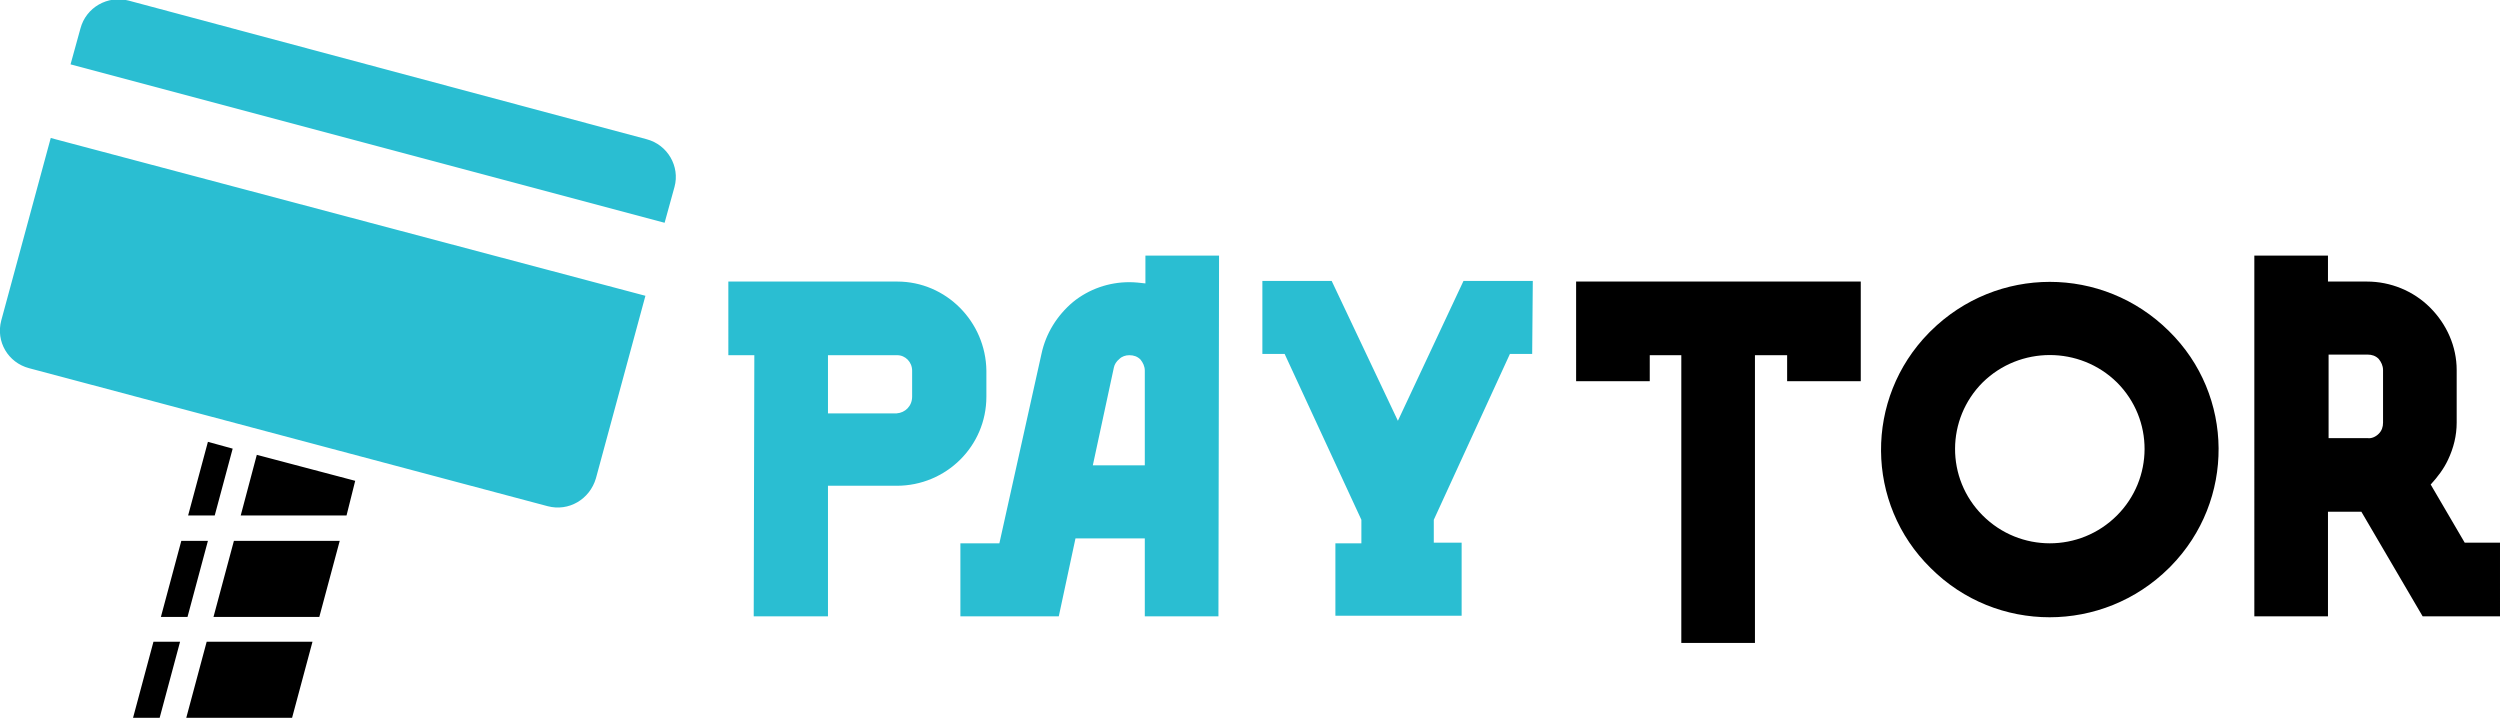
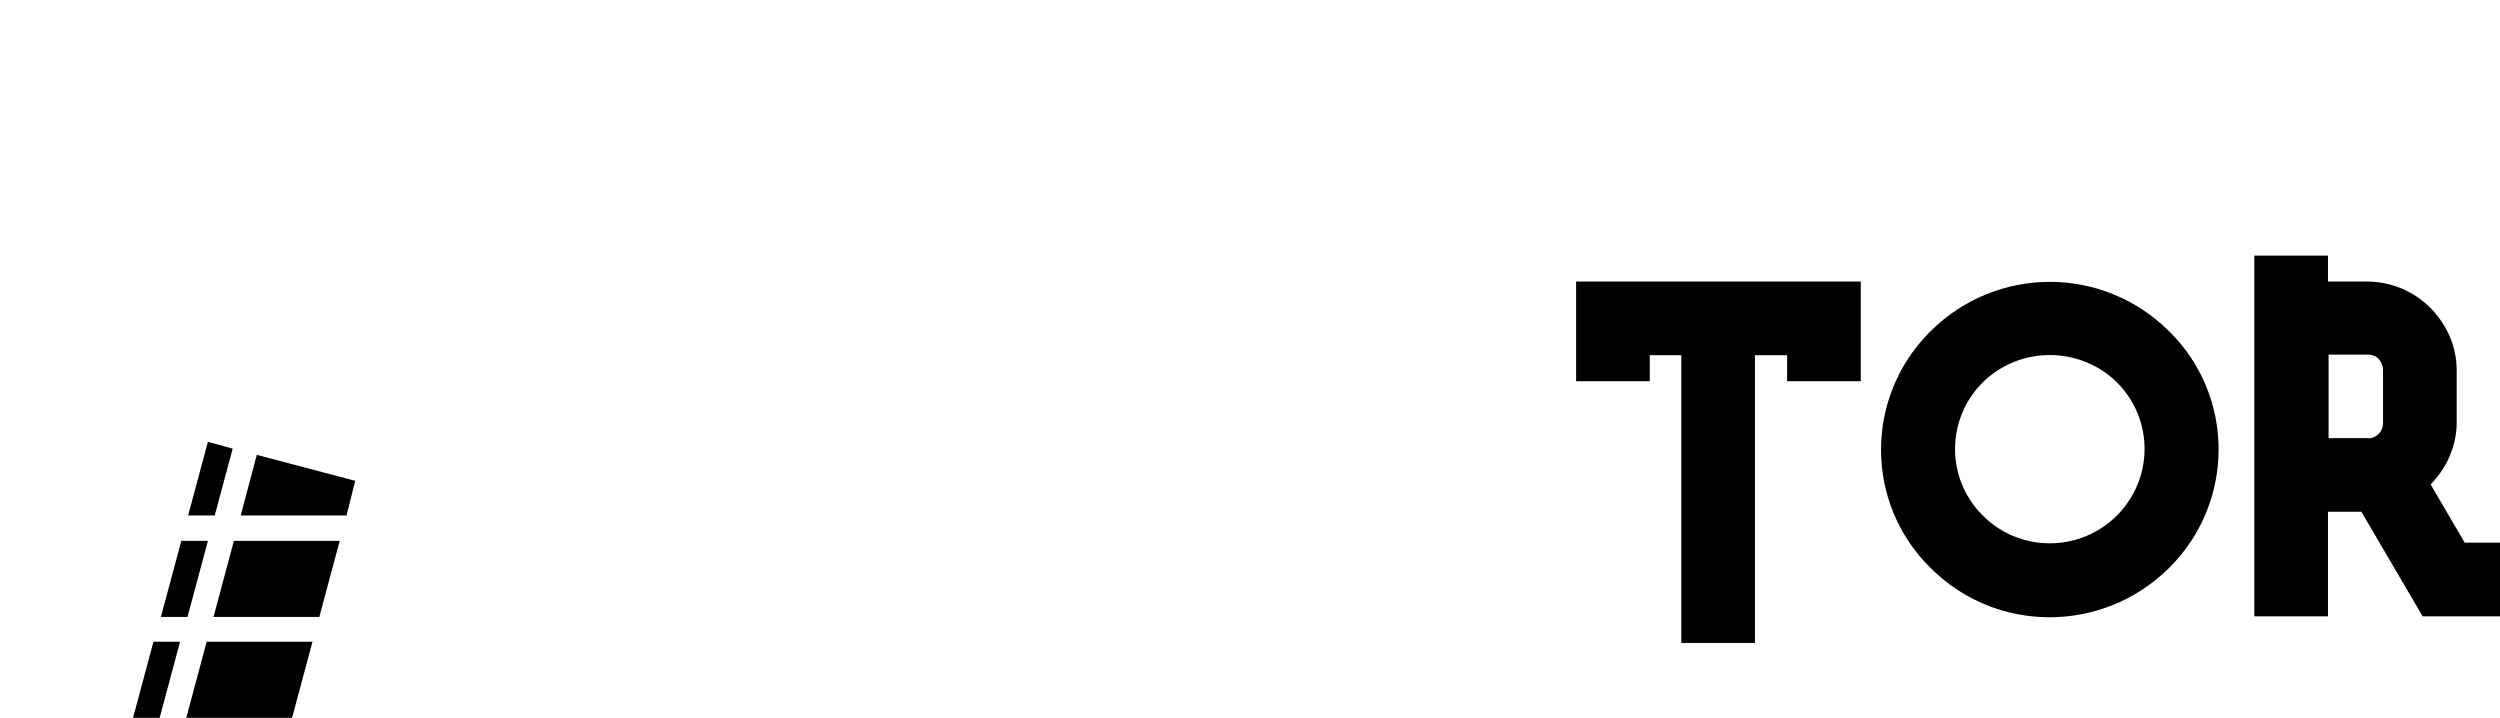
<svg xmlns="http://www.w3.org/2000/svg" version="1.1" id="Layer_1" x="0px" y="0px" viewBox="0 0 404 116" style="enable-background:new 0 0 404 116;" xml:space="preserve">
  <style type="text/css">
	.st0{fill:#2ABED2;}
</style>
  <path id="Фигура_1" d="M37.6,72.5l-4-1.1l-3.2,11.9h4.3L37.6,72.5L37.6,72.5L37.6,72.5z M29.1,103.7L25.8,116h-4.3l3.3-12.3  L29.1,103.7L29.1,103.7z M33.4,103.7h17.1L47.2,116H30.1L33.4,103.7L33.4,103.7L33.4,103.7z M33.6,87.4l-3.3,12.3H26l3.3-12.3H33.6  L33.6,87.4z M37.8,87.4h17.1l-3.3,12.3H34.5L37.8,87.4L37.8,87.4L37.8,87.4z M41.5,73.5l15.9,4.2L56,83.3H38.9L41.5,73.5L41.5,73.5  L41.5,73.5z M300.6,61.6h-11.8v-4.2h-5.2v46.5h-11.9V57.4h-5.1v4.2h-11.9V45.5h46V61.6L300.6,61.6z M404,99.6h-12.5l-9.9-16.9h-5.4  v16.9h-11.9V41.3h11.9v4.2h6.3c3.8,0,7.5,1.5,10.2,4.2c2.7,2.7,4.3,6.3,4.3,10.1v8.5c0,2.1-0.5,4.1-1.4,6c-0.7,1.5-1.7,2.8-2.8,4  l5.5,9.4h5.7V99.6C404,99.6,404,99.6,404,99.6z M384.4,70.1c0.5-0.5,0.7-1.1,0.7-1.8v-8.5c0-0.7-0.3-1.3-0.7-1.8  c-0.5-0.5-1.1-0.7-1.8-0.7h-6.3v13.5h6.3C383.2,70.9,383.9,70.6,384.4,70.1C384.4,70.1,384.4,70.1,384.4,70.1z M350.5,53.5  c10.6,10.4,10.7,27.4,0.3,38c-0.1,0.1-0.2,0.2-0.3,0.3c-10.7,10.6-27.9,10.6-38.5,0c-10.6-10.4-10.7-27.4-0.3-38  c0.1-0.1,0.2-0.2,0.3-0.3C322.7,42.9,339.8,42.9,350.5,53.5L350.5,53.5L350.5,53.5z M342.1,83.3c5.9-5.9,6-15.5,0-21.5c0,0,0,0,0,0  c-6-5.9-15.7-5.9-21.7,0c-5.9,5.9-6,15.5,0,21.5c0,0,0,0,0,0C326.4,89.3,336.1,89.3,342.1,83.3L342.1,83.3L342.1,83.3z" />
-   <path id="Фигура_1_копия" class="st0" d="M104.5,22.5c3.4,0.9,5.4,4.4,4.5,7.7l-1.6,5.8l-96-25.6l1.6-5.8  c0.9-3.4,4.4-5.4,7.8-4.5L104.5,22.5L104.5,22.5L104.5,22.5z M8.2,22.3L0.2,51.8c-0.9,3.4,1.1,6.8,4.5,7.7l83.8,22.3  c3.4,0.9,6.8-1.1,7.8-4.5l8-29.5L8.2,22.3L8.2,22.3z M159.4,59.9v4.2c0,8-6.5,14.4-14.5,14.4h-11.1v21.1h-12l0.1-42.2h-4.2V45.5  h27.3C152.9,45.5,159.3,52,159.4,59.9L159.4,59.9z M247.6,57.2H244L231.7,84v3.7h4.5v11.8h-20.4V87.8h4.2V84l-12.4-26.8h-3.6V45.4  h11.2l10.7,22.6l10.6-22.6h11.2L247.6,57.2L247.6,57.2L247.6,57.2z M196.9,99.6H185V87h-11.2l-2.7,12.6h-15.9V87.8h6.3l6.8-30.6  c0.7-3.3,2.5-6.2,5.1-8.4c2.6-2.1,5.8-3.2,9.1-3.2c0.9,0,1.7,0.1,2.6,0.2v-4.5h11.9L196.9,99.6L196.9,99.6L196.9,99.6z M185,75.2  V59.9c0-0.7-0.3-1.3-0.7-1.8c-0.5-0.5-1.1-0.7-1.8-0.7c-0.6,0-1.2,0.2-1.6,0.6c-0.5,0.4-0.8,0.9-0.9,1.4l-3.4,15.8H185L185,75.2z   M147.4,64.1v-4.2c0-1.4-1.1-2.5-2.4-2.5c0,0-0.1,0-0.1,0h-11.1v9.4h11.1C146.3,66.7,147.4,65.6,147.4,64.1  C147.4,64.2,147.4,64.1,147.4,64.1L147.4,64.1L147.4,64.1z" />
</svg>